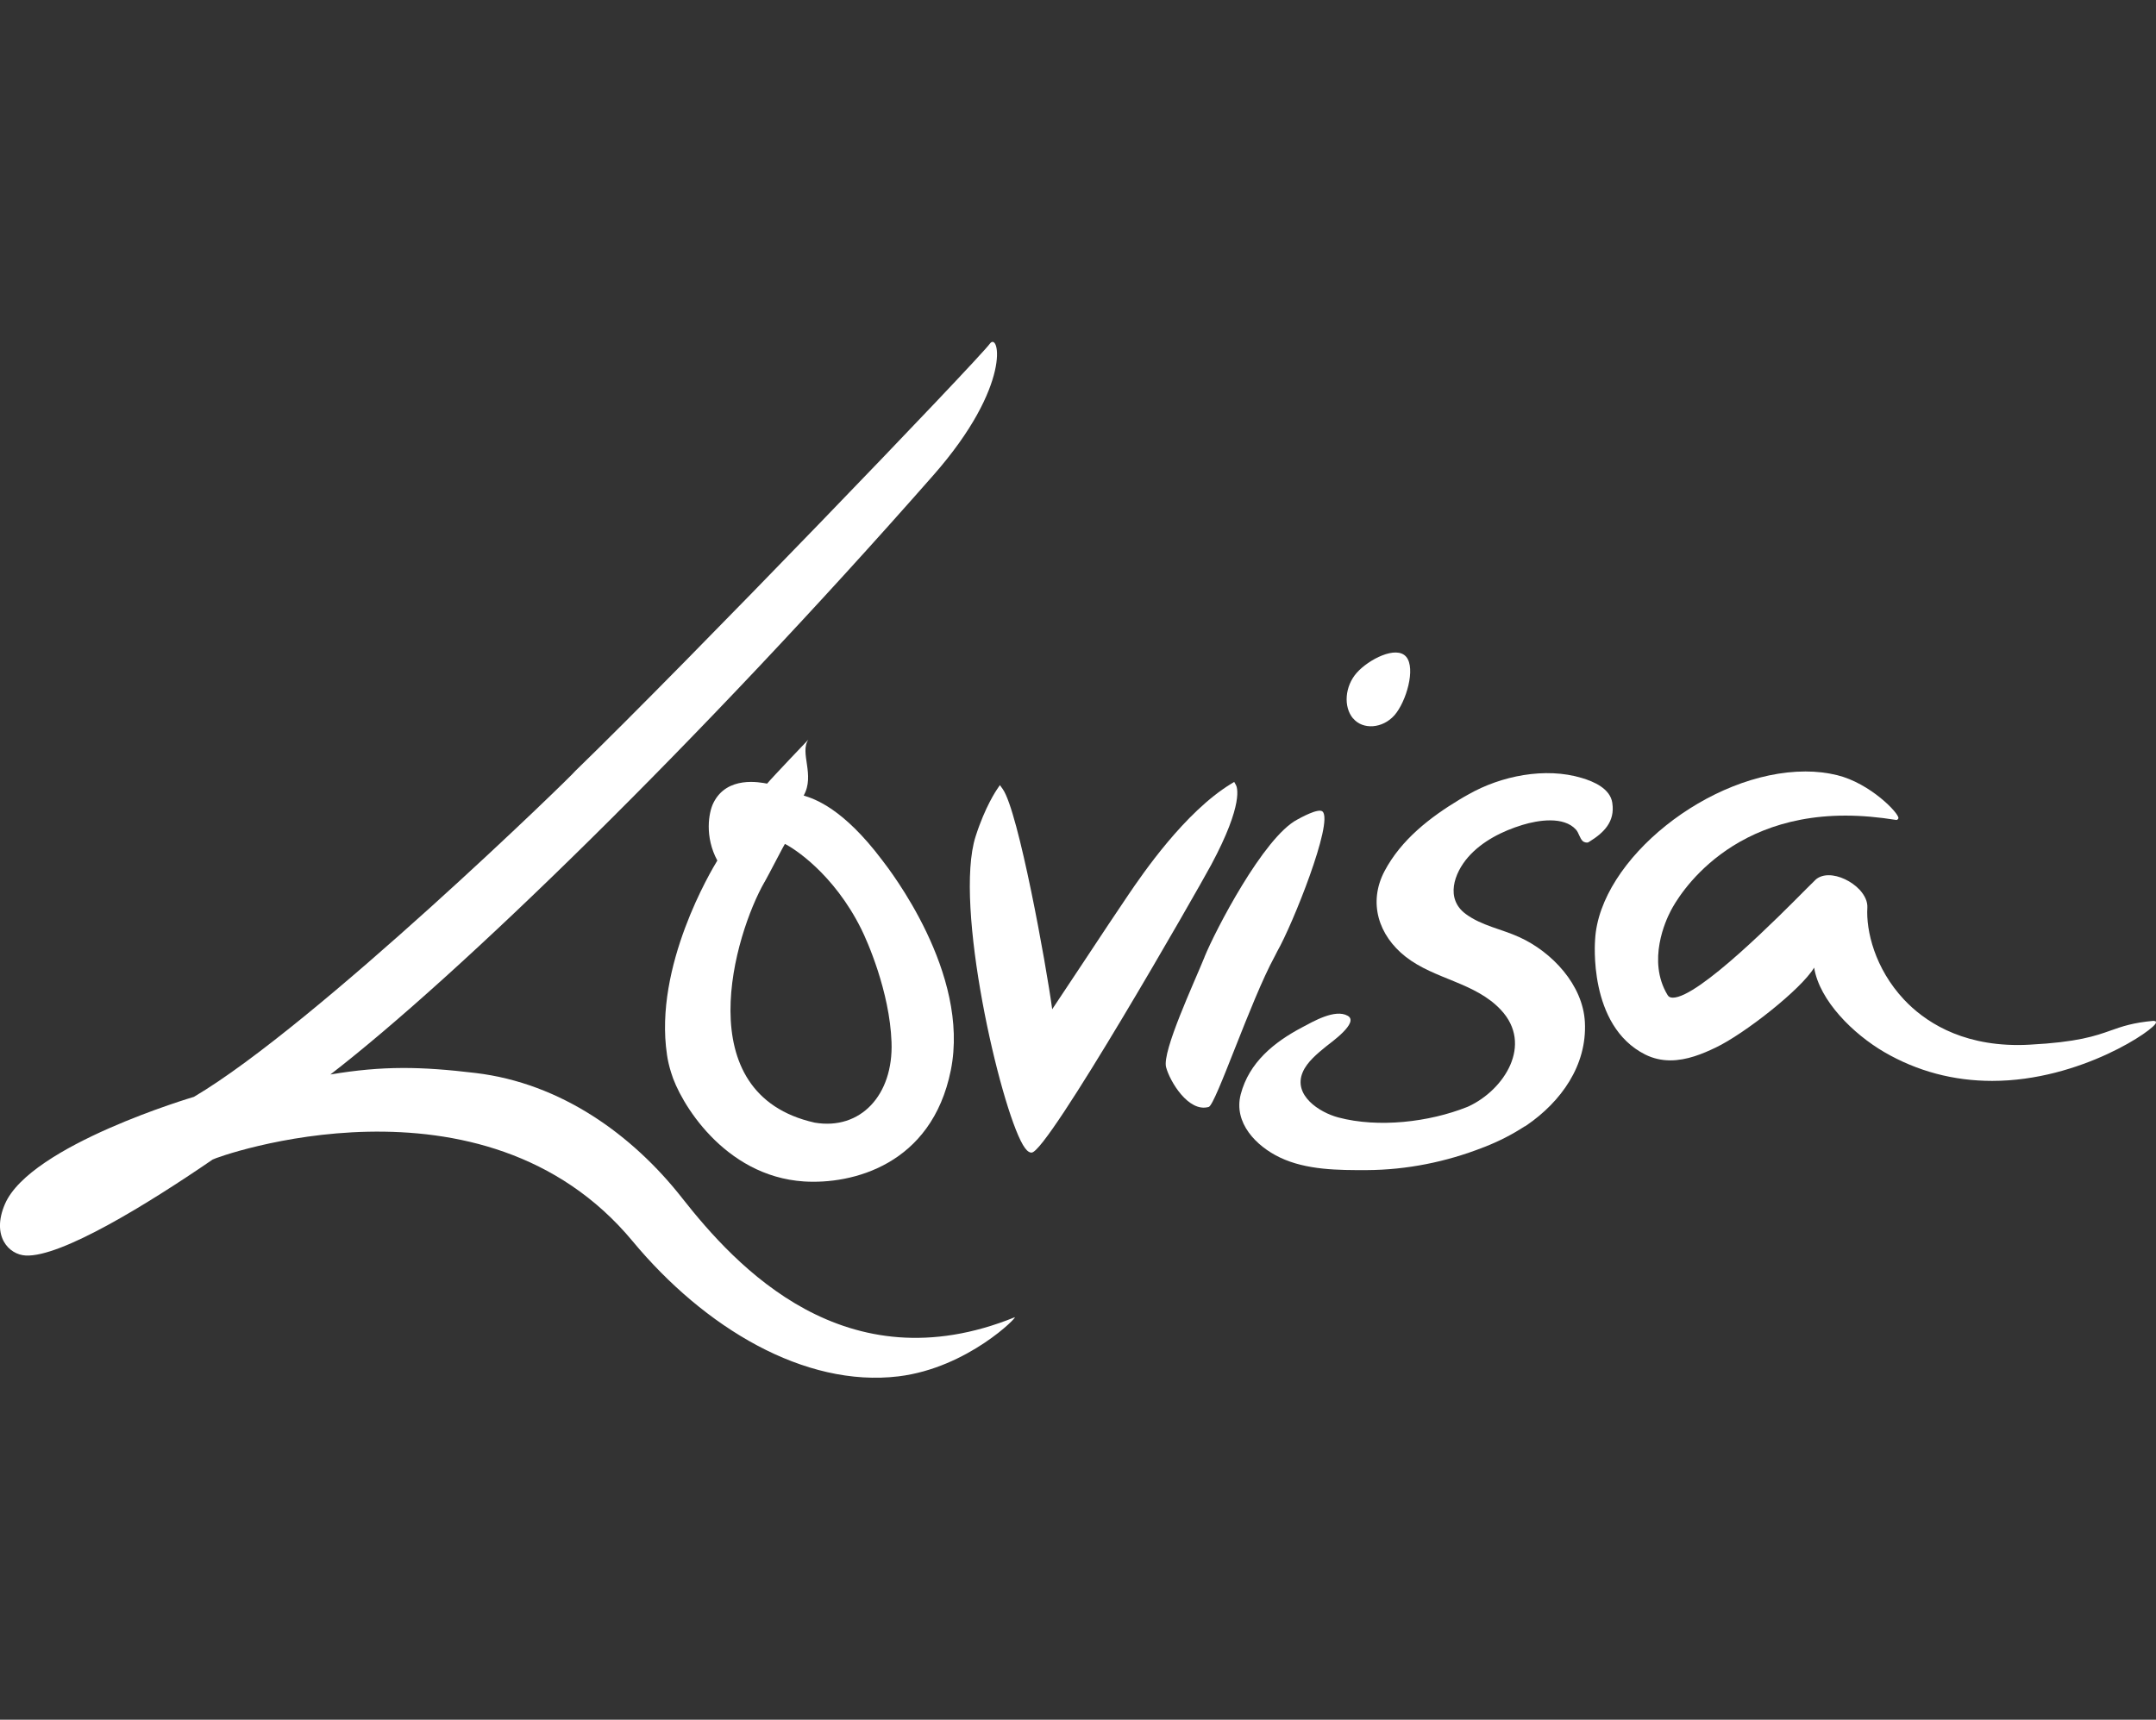
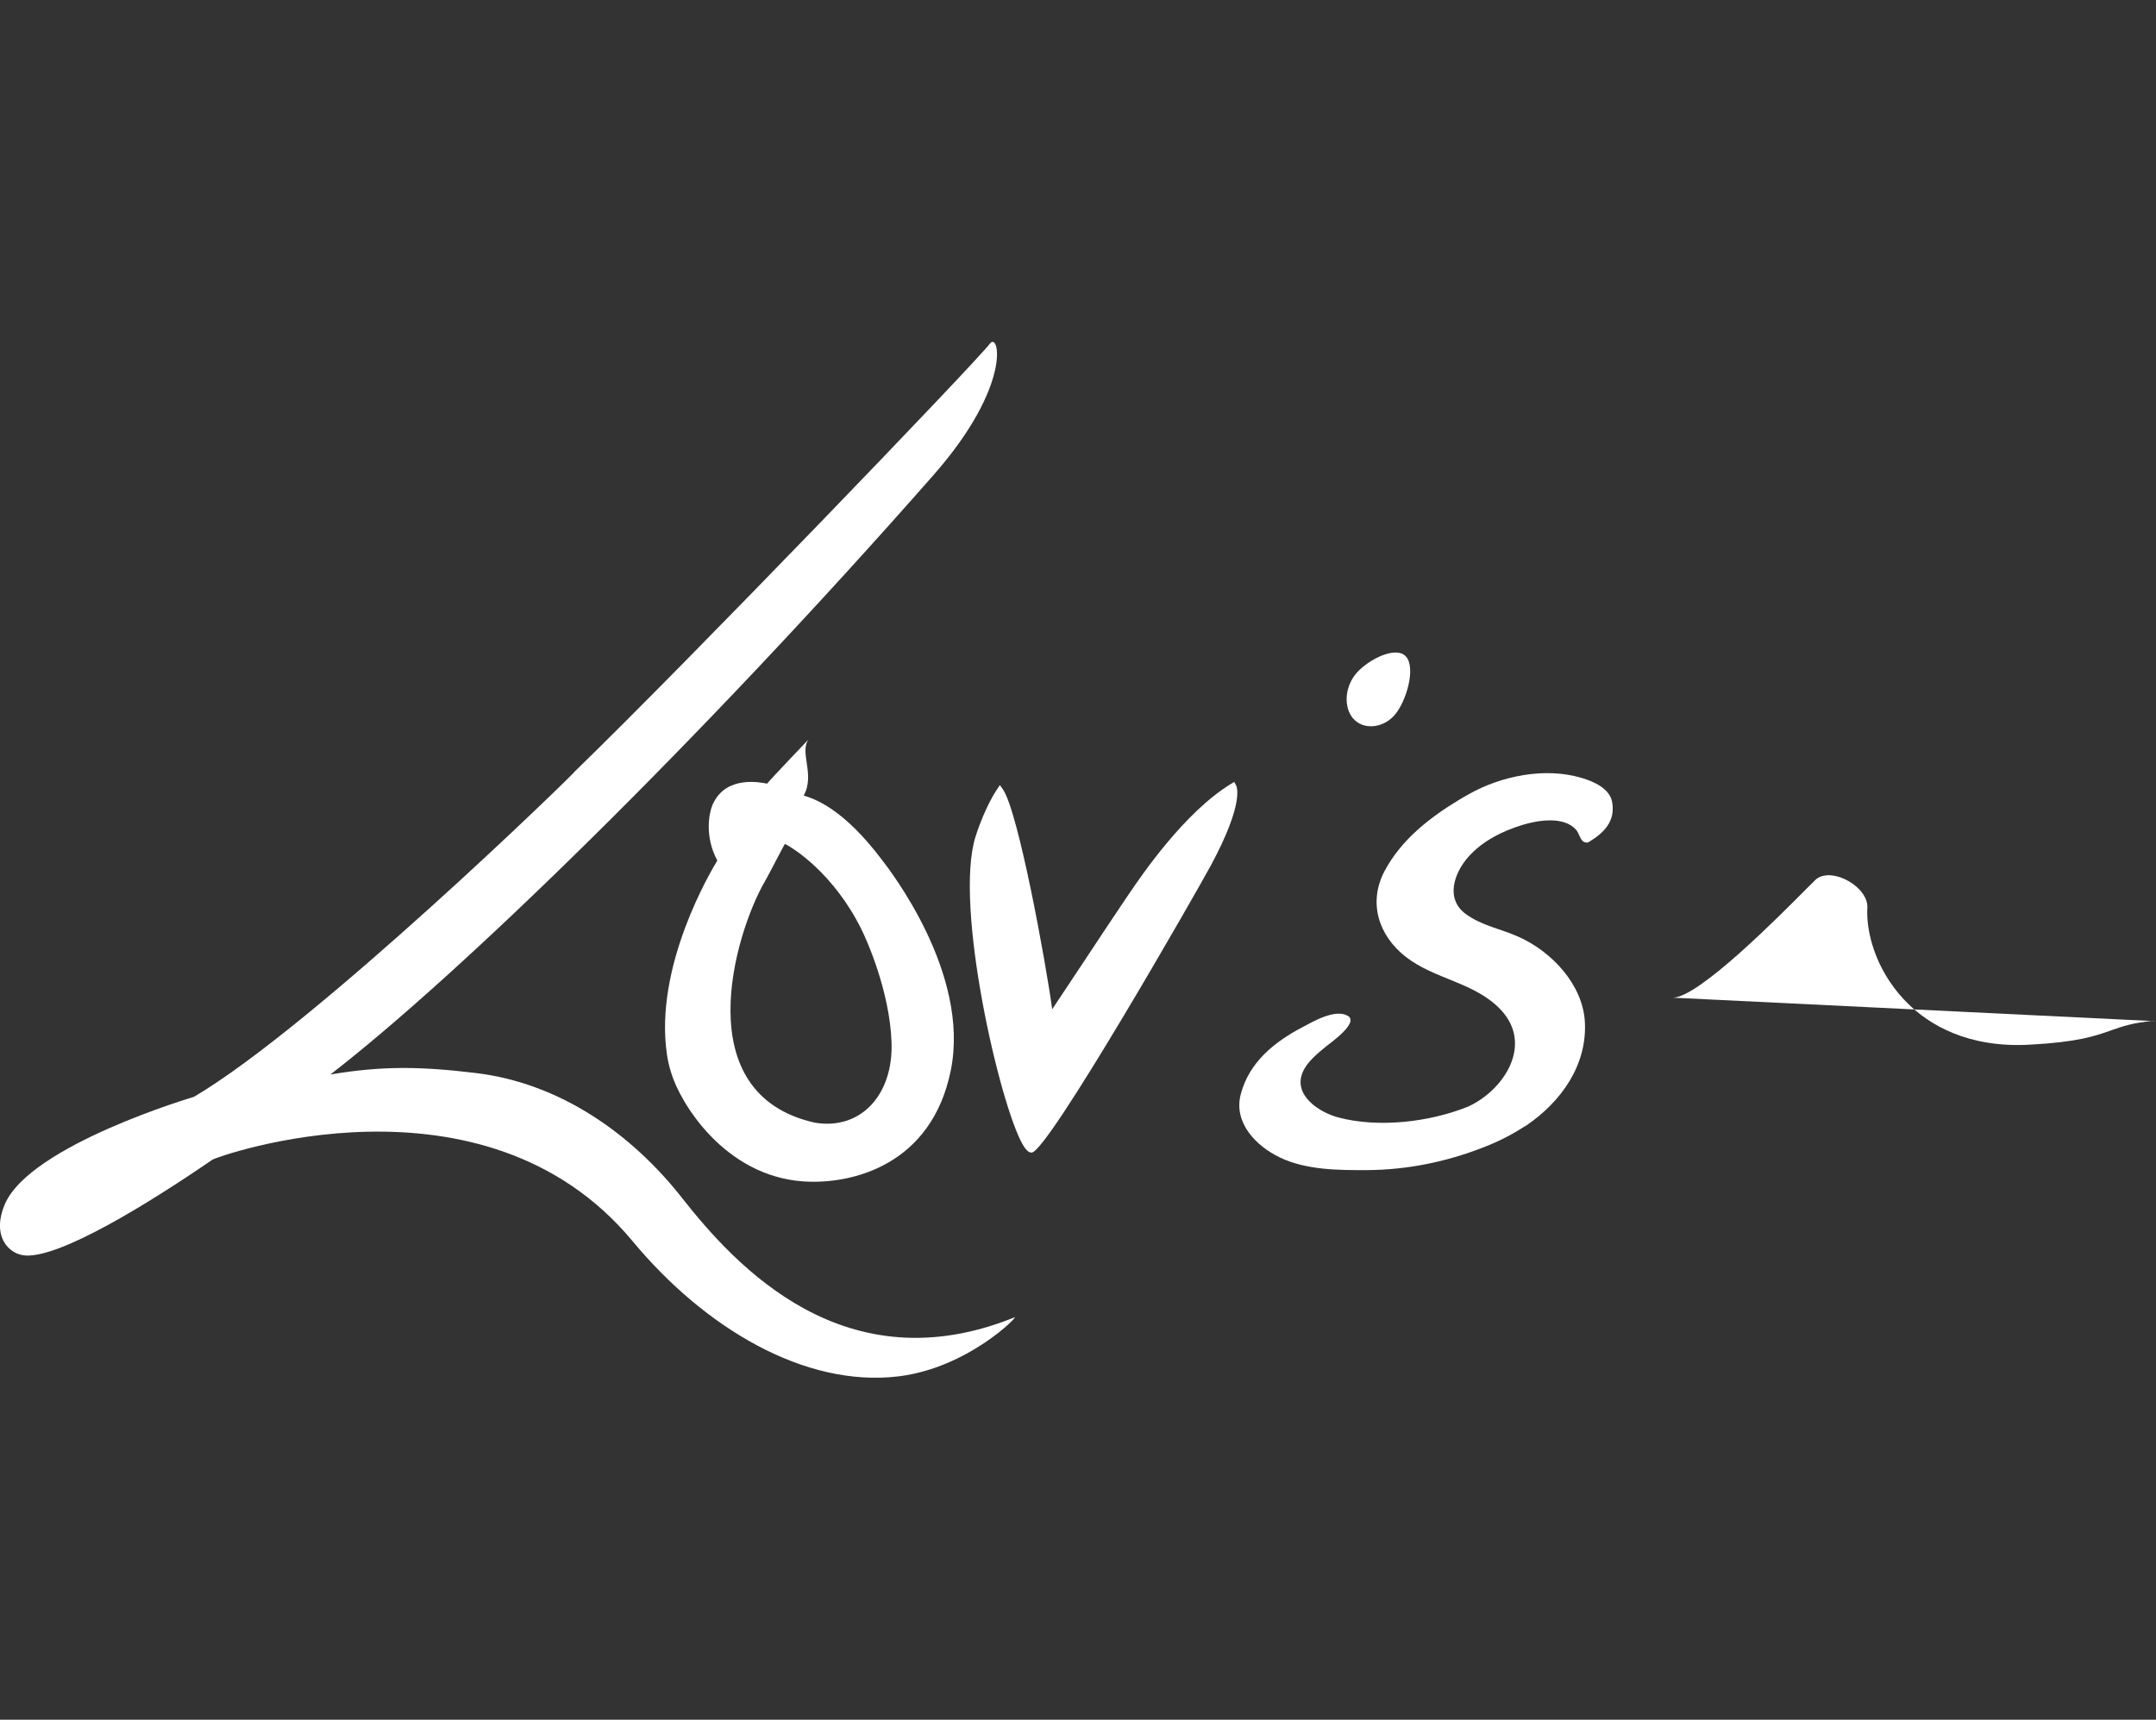
<svg xmlns="http://www.w3.org/2000/svg" id="Layer_1" data-name="Layer 1" viewBox="0 0 188 150">
  <rect x="0" y="0" width="188" height="150" fill="#333333" stroke="none" />
  <defs>
    <style>
      .cls-1 {
        fill: #fff;
      }
    </style>
  </defs>
  <path class="cls-1" d="M117.99,62.66c.85,1.02,2.58.89,3.61-.28,1.02-1.17,1.87-4.08,1.02-5.09-.86-1.02-3.29.23-4.32,1.4-1.03,1.17-1.17,2.95-.32,3.97" />
  <path class="cls-1" d="M58.16,92c.07.49.19,1.01.36,1.55.74,2.54,4.59,9.04,11.58,9.5,4.18.27,11.14-1.41,12.81-9.7,1.71-8.48-5.38-17.53-5.99-18.33-3.42-4.54-5.9-5.34-6.84-5.63,1.01-1.8-.38-3.74.41-4.88,0,0-3.06,3.2-3.6,3.84-.6-.11-3.51-.72-4.69,1.7-.41.83-.77,2.94.35,5.01-.49.8-5.55,9.22-4.39,16.93h0ZM66.66,76.95c.27-.46,1.76-3.35,1.78-3.34.72.34,4.25,2.57,6.66,7.42.5,1,2.48,5.44,2.64,9.87.17,4.62-2.71,7.7-6.7,7.02-11.16-2.5-6.96-16.47-4.38-20.98h0Z" />
-   <path class="cls-1" d="M105.04,83.46c-.9,2.23-3.72,8.24-3.36,9.62.32,1.23,1.96,3.98,3.72,3.47.61-.18,3.66-9.3,5.74-13.11.08-.16.15-.3.24-.47,1.34-2.34,4.9-11.24,3.95-12.18-.36-.35-2.01.59-2.2.69-2.95,1.54-7.18,9.73-8.1,11.99h0Z" />
  <path class="cls-1" d="M59.46,104.47c-4.32-5.49-10.54-9.99-17.99-10.88-4.76-.57-8.07-.64-12.66.13,11.12-8.59,31.99-28.85,52.56-52.25,6.96-7.91,5.74-12.57,4.95-11.5-1.13,1.53-26.43,27.85-36.17,37.29.05.09-22.68,22.19-33.24,28.41,0,0-14.26,4.2-16.48,9.35-1.2,2.79.33,4.42,1.82,4.49,3.06.15,10.5-4.4,16.29-8.37.33-.23,23.57-8.62,36.63,7.13,6.26,7.54,14.98,12.77,23.18,11.78,6.07-.74,10.52-5.32,10.12-5.15-14.77,5.98-24.29-4.42-29.02-10.44h0Z" />
-   <path class="cls-1" d="M187.93,89.07s-.11-.03-.14-.03c-1.8.16-2.74.49-3.73.84-1.35.48-2.89,1.02-7.08,1.24-.34.02-.68.03-1.02.03-5.13,0-8.23-2.15-9.93-3.96-2.56-2.73-3.32-6.03-3.2-8.02.03-.51-.21-1.06-.68-1.57-.71-.75-1.79-1.26-2.69-1.26-.44,0-.81.12-1.1.35-.07.06-.3.29-.82.81-2.33,2.35-9.42,9.52-11.67,9.52h0c-.22,0-.37-.07-.46-.23-1.82-3-.12-6.58.24-7.27.04-.08,3.97-8.38,15.27-8.38,1.4,0,2.88.13,4.44.38.08,0,.17-.08.18-.16.05-.42-2.45-3.04-5.35-3.75-.86-.21-1.79-.32-2.75-.32-8.37,0-17.97,7.68-18.35,14.67,0,.07-.65,7.5,4.37,10.02.68.34,1.42.51,2.19.51,1.44,0,2.82-.57,3.98-1.13,2.45-1.17,7.42-5.05,8.56-6.96.47,2.89,3.41,5.79,6.12,7.37,2.87,1.67,6.04,2.51,9.41,2.51,7.72,0,14.28-4.54,14.28-5.09,0-.05-.03-.12-.07-.14h0Z" />
+   <path class="cls-1" d="M187.93,89.07s-.11-.03-.14-.03c-1.8.16-2.74.49-3.73.84-1.35.48-2.89,1.02-7.08,1.24-.34.02-.68.03-1.02.03-5.13,0-8.23-2.15-9.93-3.96-2.56-2.73-3.32-6.03-3.2-8.02.03-.51-.21-1.06-.68-1.57-.71-.75-1.79-1.26-2.69-1.26-.44,0-.81.12-1.1.35-.07.06-.3.29-.82.81-2.33,2.35-9.42,9.52-11.67,9.52h0h0Z" />
  <path class="cls-1" d="M107.77,68.47l-.15-.27-.26.16c-4.07,2.48-7.76,7.91-8.97,9.69-1.01,1.49-2.34,3.49-4.03,6.05-.79,1.19-1.66,2.5-2.61,3.93-.53-3.93-2.95-17.27-4.31-19.2l-.25-.35-.24.35c-.04.06-1.05,1.52-1.88,4.13-1.92,5.99,2.12,23.45,4.12,26.89.25.42.46.64.7.68h.07c1.38,0,14.42-22.8,15.65-25.09,2.89-5.39,2.25-6.82,2.16-6.97h0Z" />
  <path class="cls-1" d="M140.59,70.02c-.19-1.24-1.61-1.85-2.65-2.16-3.19-.97-7.06-.19-9.91,1.44-.25.14-.49.27-.73.42-2.61,1.57-5.12,3.52-6.57,6.26-1.45,2.75-.52,5.62,1.84,7.47,2.54,1.99,6.06,2.23,8.31,4.64,2.83,3.03.28,6.97-2.82,8.41-.05.02-.09.04-.14.06h0c-3.32,1.32-7.73,1.83-11.21.91-1.7-.45-3.98-1.96-3.11-3.96.38-.89,1.28-1.62,2.01-2.22.42-.34,2.94-2.11,1.91-2.69-1.11-.63-3.03.51-3.98,1.01-2.44,1.29-4.62,3.05-5.35,5.84-.65,2.49,1.36,4.53,3.42,5.51,2.3,1.1,5.1,1.11,7.59,1.1,3.46-.02,6.9-.71,10.11-1.97.05-.02.1-.04.16-.06h0c1.22-.48,2.37-1.06,3.47-1.78,0,0,.01,0,.02,0,.05-.03.1-.07.16-.1,2.99-2.05,5.27-5.21,5.08-8.98-.16-3.27-2.88-6.15-5.74-7.44-1.54-.7-3.27-.99-4.65-2.01-1.8-1.33-1.01-3.56.2-4.95,1.22-1.4,3.01-2.29,4.75-2.82,1.34-.41,3.59-.78,4.66.41.26.29.32.75.6,1.01.1.09.36.17.49.09.02-.02.04-.03.07-.04,0,0,0,0,0,0,1.27-.78,2.26-1.75,2.01-3.38h0Z" />
</svg>